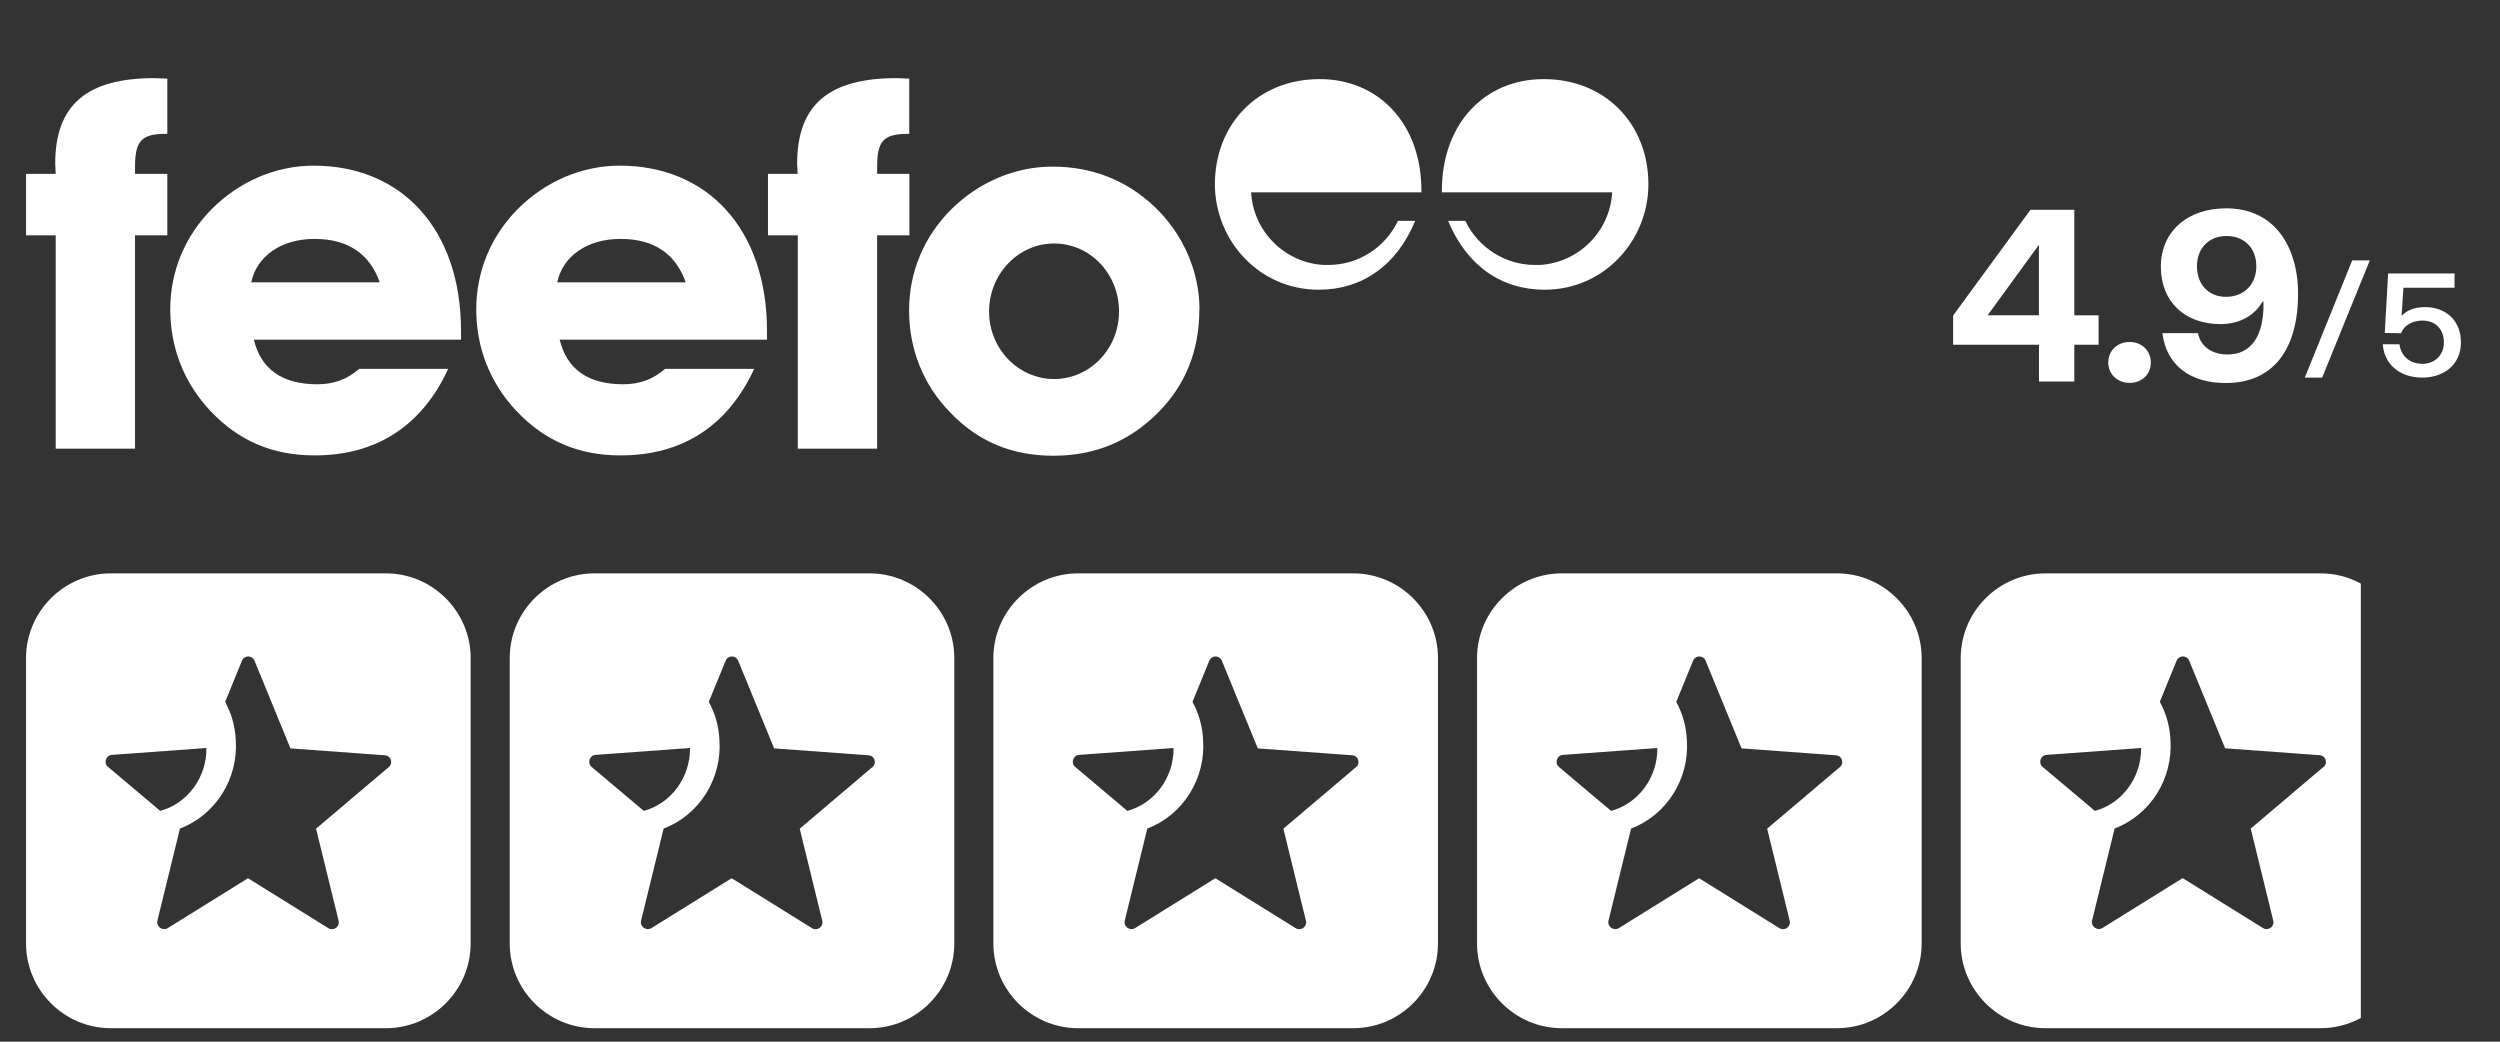
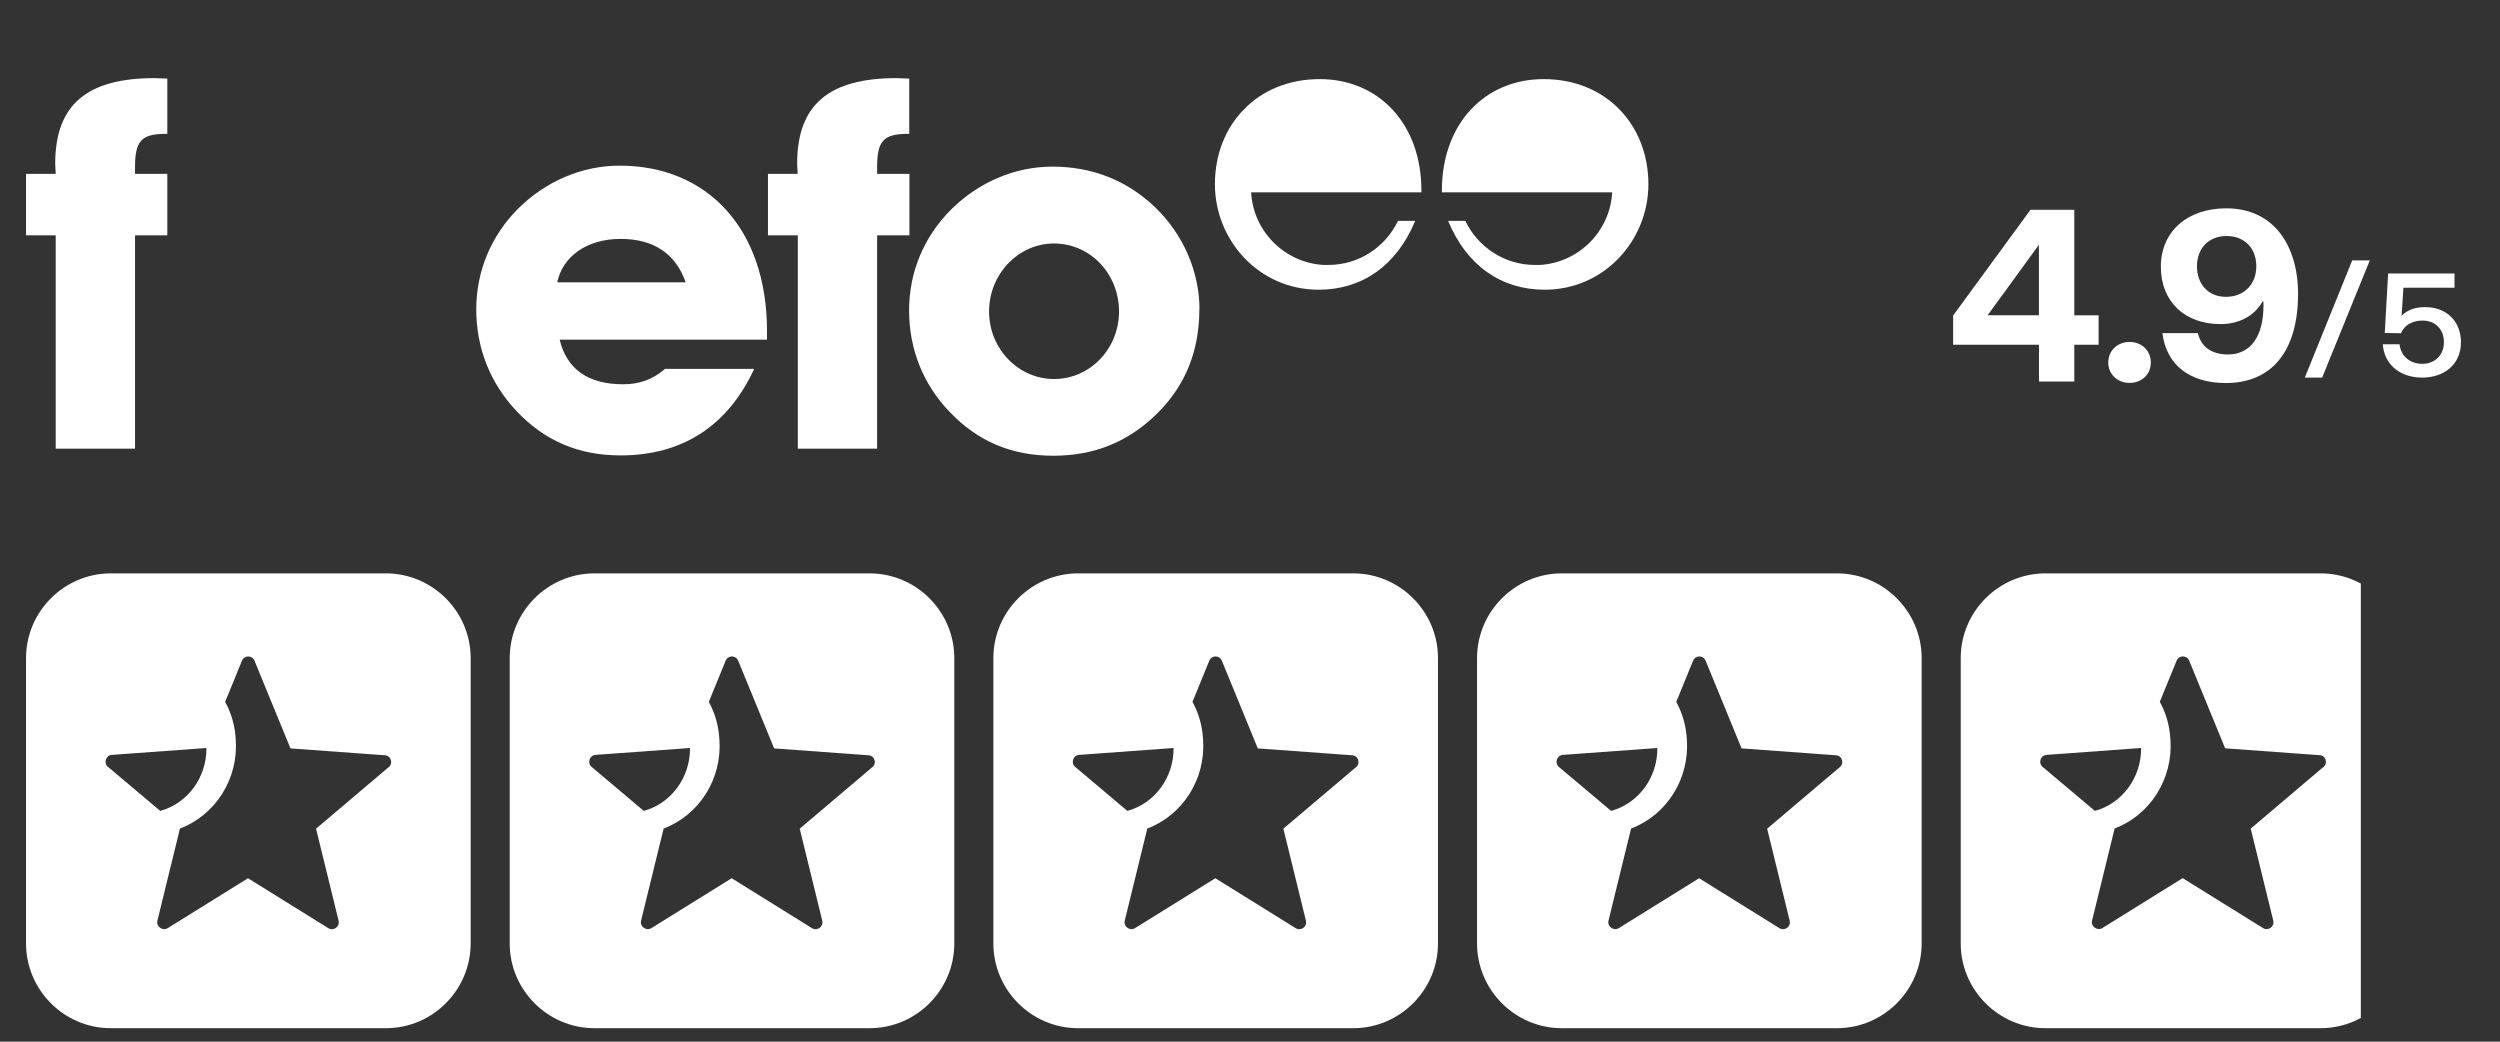
<svg xmlns="http://www.w3.org/2000/svg" width="192" height="80" viewBox="0 0 192 80" fill="none">
  <rect x="0" y="0" width="192" height="80" fill="#333333" stroke="none" />
-   <path d="M29.163 21.683H19.294C19.722 19.682 21.573 18.348 24.166 18.348C26.758 18.348 28.407 19.531 29.163 21.683ZM35.406 26.089V25.422C35.406 17.555 30.811 12.722 24.09 12.722C21.22 12.722 18.426 13.905 16.299 16.019C14.222 18.096 13.076 20.815 13.076 23.76C13.076 26.705 14.134 29.424 16.186 31.589C18.35 33.867 20.943 34.975 24.166 34.975C28.886 34.975 32.385 32.734 34.424 28.329H27.589C26.645 29.147 25.626 29.512 24.367 29.512C21.648 29.512 20.037 28.329 19.496 26.089H35.418H35.406Z" fill="white" />
  <path d="M52.662 21.683H42.794C43.222 19.682 45.072 18.348 47.665 18.348C50.258 18.348 51.907 19.531 52.662 21.683ZM58.905 26.089V25.422C58.905 17.555 54.311 12.722 47.589 12.722C44.72 12.722 41.925 13.905 39.798 16.019C37.721 18.096 36.576 20.815 36.576 23.76C36.576 26.705 37.633 29.424 39.685 31.589C41.85 33.867 44.443 34.975 47.665 34.975C52.385 34.975 55.884 32.734 57.923 28.329H51.076C50.132 29.147 49.112 29.512 47.854 29.512C45.135 29.512 43.524 28.329 42.983 26.089H58.905Z" fill="white" />
  <path d="M4.278 18.071V34.459H10.37V18.071H12.85V13.351H10.37V12.835C10.37 10.909 10.798 10.28 12.686 10.28H12.85V6.038C12.497 6.038 12.183 6 11.868 6C6.682 6 4.24 8.039 4.24 12.57C4.24 12.809 4.278 13.086 4.278 13.351H2V18.071H4.278Z" fill="white" />
  <path d="M61.271 18.071V34.459H67.363V18.071H69.843V13.351H67.363V12.835C67.363 10.909 67.791 10.28 69.679 10.28H69.83V6.038C69.478 6.038 69.163 6 68.849 6C63.663 6 61.221 8.039 61.221 12.57C61.221 12.809 61.259 13.086 61.259 13.351H58.98V18.071H61.271Z" fill="white" />
  <path d="M85.941 23.924C85.941 26.793 83.701 29.109 80.957 29.109C78.213 29.109 75.96 26.793 75.96 23.924C75.96 21.054 78.2 18.7 80.957 18.7C83.713 18.7 85.941 21.016 85.941 23.924ZM92.121 23.773C92.121 20.903 90.9 17.995 88.66 15.868C86.546 13.867 83.902 12.797 80.831 12.797C77.961 12.797 75.167 13.98 73.04 16.095C70.963 18.171 69.818 20.89 69.818 23.835C69.818 26.781 70.875 29.5 72.927 31.627C75.091 33.905 77.684 35 80.907 35C84.129 35 86.76 33.867 88.924 31.702C91.039 29.588 92.109 26.944 92.109 23.76L92.121 23.773Z" fill="white" />
  <path d="M101.65 20.349C98.654 20.173 96.25 17.769 96.086 14.773H109.164V14.635C109.164 9.499 105.879 6.076 101.348 6.076C96.552 6.076 93.305 9.587 93.305 14.144C93.305 18.448 96.678 22.25 101.272 22.25C104.608 22.25 107.263 20.399 108.686 16.963H107.364C106.408 18.964 104.381 20.349 102.002 20.349C101.876 20.349 101.776 20.349 101.65 20.349Z" fill="white" />
  <path d="M118.252 20.349C121.247 20.173 123.651 17.769 123.815 14.773H110.737V14.635C110.737 9.499 114.022 6.076 118.554 6.076C123.349 6.076 126.597 9.587 126.597 14.144C126.597 18.448 123.223 22.25 118.629 22.25C115.294 22.25 112.638 20.399 111.216 16.963H112.537C113.494 18.964 115.533 20.349 117.899 20.349C118.025 20.349 118.126 20.349 118.252 20.349Z" fill="white" />
  <path d="M150 24.231L155.939 16.114H159.307V24.215H161.172V26.476H159.307V29.303H156.594V26.476H150V24.236V24.231ZM152.65 24.21H156.589V18.801L152.65 24.21Z" fill="white" />
  <path d="M163.552 26.263C164.477 26.263 165.184 26.923 165.184 27.843C165.184 28.762 164.472 29.407 163.552 29.407C162.632 29.407 161.915 28.747 161.915 27.843C161.915 26.938 162.606 26.263 163.552 26.263Z" fill="white" />
  <path d="M166.072 25.587H168.8C169.029 26.621 169.861 27.224 171.087 27.224C172.874 27.224 173.836 25.811 173.836 23.436C173.836 23.343 173.836 23.228 173.815 23.098L173.529 23.514C172.874 24.397 171.799 24.891 170.531 24.891C167.803 24.891 165.953 23.176 165.953 20.485C165.953 17.793 167.974 16 170.973 16C172.781 16 174.184 16.696 175.125 17.923C175.992 19.05 176.491 20.656 176.491 22.558C176.491 26.928 174.511 29.417 170.936 29.417C168.167 29.417 166.379 28.024 166.072 25.593V25.587ZM173.285 20.443C173.285 19.05 172.36 18.125 170.999 18.125C169.637 18.125 168.728 19.066 168.728 20.443C168.728 21.82 169.59 22.797 170.957 22.797C172.324 22.797 173.285 21.856 173.285 20.443Z" fill="white" />
  <path d="M177.009 29L180.649 20H182L178.342 29H177H177.009Z" fill="white" />
  <path d="M189 26.281C189 28.058 187.633 29 186.033 29C184.175 29 183.083 27.851 183 26.438H184.283C184.375 27.265 184.992 27.942 186.05 27.942C186.892 27.942 187.692 27.372 187.692 26.273C187.692 25.306 187.05 24.62 186.05 24.62C185.558 24.62 184.733 24.777 184.4 25.595L183.15 25.57L183.408 21H188.508V22.099H184.583L184.442 24.256C184.9 23.777 185.517 23.587 186.267 23.587C187.892 23.587 189 24.678 189 26.273V26.281Z" fill="white" />
  <path d="M29.638 44.035H8.508C4.928 44.035 2 46.963 2 50.543V72.457C2 76.037 4.928 78.965 8.508 78.965H29.638C33.218 78.965 36.146 76.037 36.146 72.457V50.543C36.146 46.963 33.218 44.035 29.638 44.035ZM8.282 58.891C7.941 58.603 8.127 57.998 8.601 57.974L15.854 57.446C15.877 59.706 14.409 61.702 12.305 62.277L8.29 58.891H8.282ZM29.817 58.945L24.272 63.643L26.004 70.71C26.112 71.184 25.608 71.525 25.219 71.285L19.046 67.448L12.872 71.285C12.476 71.518 11.979 71.153 12.088 70.71L13.819 63.643H13.796C16.576 62.595 18.316 59.784 18.106 56.817C18.052 55.738 17.764 54.767 17.291 53.905L18.58 50.752C18.766 50.302 19.364 50.302 19.55 50.752L22.307 57.477L29.553 58.005C30.026 58.029 30.236 58.635 29.817 58.953V58.945Z" fill="white" />
  <path d="M66.784 44.035H45.653C42.073 44.035 39.146 46.963 39.146 50.543V72.457C39.146 76.037 42.073 78.965 45.653 78.965H66.784C70.364 78.965 73.291 76.037 73.291 72.457V50.543C73.291 46.963 70.364 44.035 66.784 44.035ZM45.428 58.891C45.086 58.603 45.273 57.998 45.746 57.974L52.992 57.446C53.015 59.706 51.547 61.702 49.443 62.277L45.428 58.891ZM66.962 58.945L61.418 63.643L63.149 70.71C63.258 71.184 62.753 71.525 62.365 71.285L56.191 67.448L50.018 71.285C49.621 71.518 49.124 71.153 49.233 70.71L50.965 63.643H50.942C53.73 62.595 55.461 59.784 55.252 56.817C55.197 55.738 54.91 54.767 54.436 53.905L55.725 50.752C55.912 50.302 56.51 50.302 56.696 50.752L59.453 57.477L66.698 58.005C67.172 58.029 67.382 58.635 66.962 58.953V58.945Z" fill="white" />
  <path d="M103.929 44.035H82.799C79.219 44.035 76.291 46.963 76.291 50.543V72.457C76.291 76.037 79.219 78.965 82.799 78.965H103.929C107.509 78.965 110.437 76.037 110.437 72.457V50.543C110.437 46.963 107.509 44.035 103.929 44.035ZM82.566 58.891C82.224 58.603 82.411 57.998 82.884 57.974L90.13 57.446C90.153 59.706 88.685 61.702 86.581 62.277L82.566 58.891ZM104.108 58.945L98.563 63.643L100.295 70.71C100.404 71.184 99.899 71.525 99.511 71.285L93.337 67.448L87.163 71.285C86.767 71.518 86.27 71.153 86.379 70.71L88.111 63.643H88.087C90.875 62.595 92.607 59.784 92.397 56.817C92.343 55.738 92.056 54.767 91.582 53.905L92.871 50.752C93.057 50.302 93.655 50.302 93.842 50.752L96.599 57.477L103.844 58.005C104.318 58.029 104.527 58.635 104.108 58.953V58.945Z" fill="white" />
  <path d="M141.075 44.035H119.945C116.365 44.035 113.437 46.963 113.437 50.543V72.457C113.437 76.037 116.365 78.965 119.945 78.965H141.075C144.655 78.965 147.583 76.037 147.583 72.457V50.543C147.583 46.963 144.655 44.035 141.075 44.035ZM119.719 58.891C119.378 58.603 119.564 57.998 120.038 57.974L127.283 57.446C127.307 59.706 125.839 61.702 123.734 62.277L119.712 58.891H119.719ZM141.261 58.945L135.717 63.643L137.448 70.71C137.557 71.184 137.052 71.525 136.664 71.285L130.49 67.448L124.317 71.285C123.921 71.518 123.424 71.153 123.532 70.71L125.264 63.643H125.241C128.029 62.595 129.76 59.784 129.551 56.817C129.496 55.738 129.209 54.767 128.735 53.905L130.025 50.752C130.211 50.302 130.809 50.302 130.995 50.752L133.752 57.477L140.997 58.005C141.471 58.029 141.681 58.635 141.261 58.953V58.945Z" fill="white" />
  <path d="M178.221 44.035H157.09C153.51 44.035 150.583 46.963 150.583 50.543V72.457C150.583 76.037 153.51 78.965 157.09 78.965H178.221C179.339 78.965 180.395 78.678 181.311 78.181V44.819C180.387 44.315 179.339 44.035 178.221 44.035ZM156.865 58.891C156.523 58.603 156.71 57.998 157.183 57.974L164.437 57.446C164.46 59.706 162.992 61.702 160.888 62.277L156.865 58.891ZM178.399 58.937L172.855 63.636L174.586 70.702C174.695 71.176 174.19 71.518 173.802 71.277L167.628 67.441L161.455 71.277C161.059 71.51 160.562 71.145 160.67 70.702L162.402 63.636H162.379C165.167 62.587 166.898 59.776 166.689 56.81C166.634 55.73 166.347 54.759 165.873 53.897L167.162 50.745C167.349 50.302 167.947 50.302 168.133 50.745L170.89 57.47L178.143 57.998C178.617 58.021 178.826 58.627 178.407 58.945L178.399 58.937Z" fill="white" />
</svg>